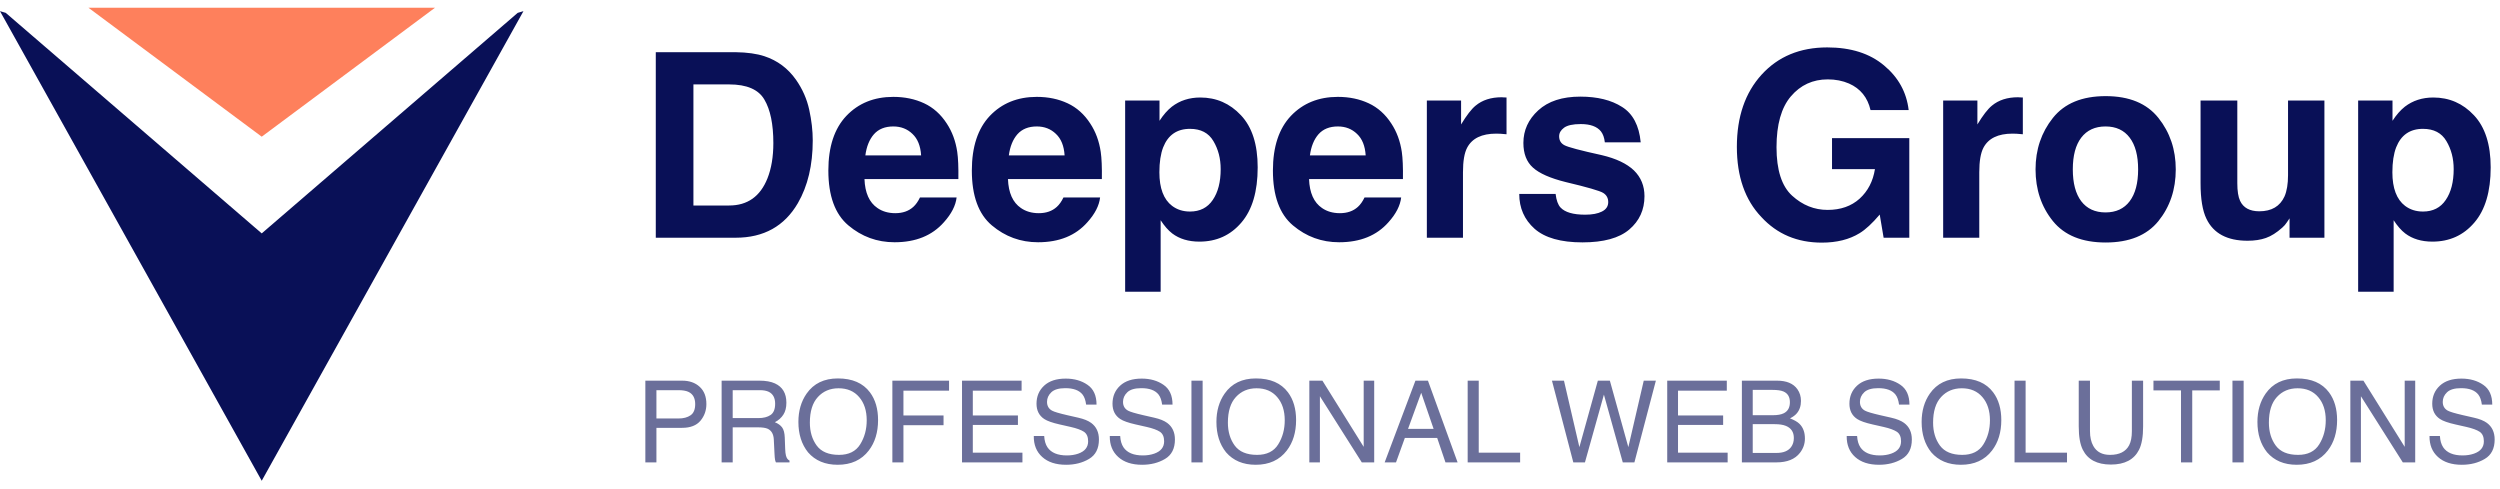
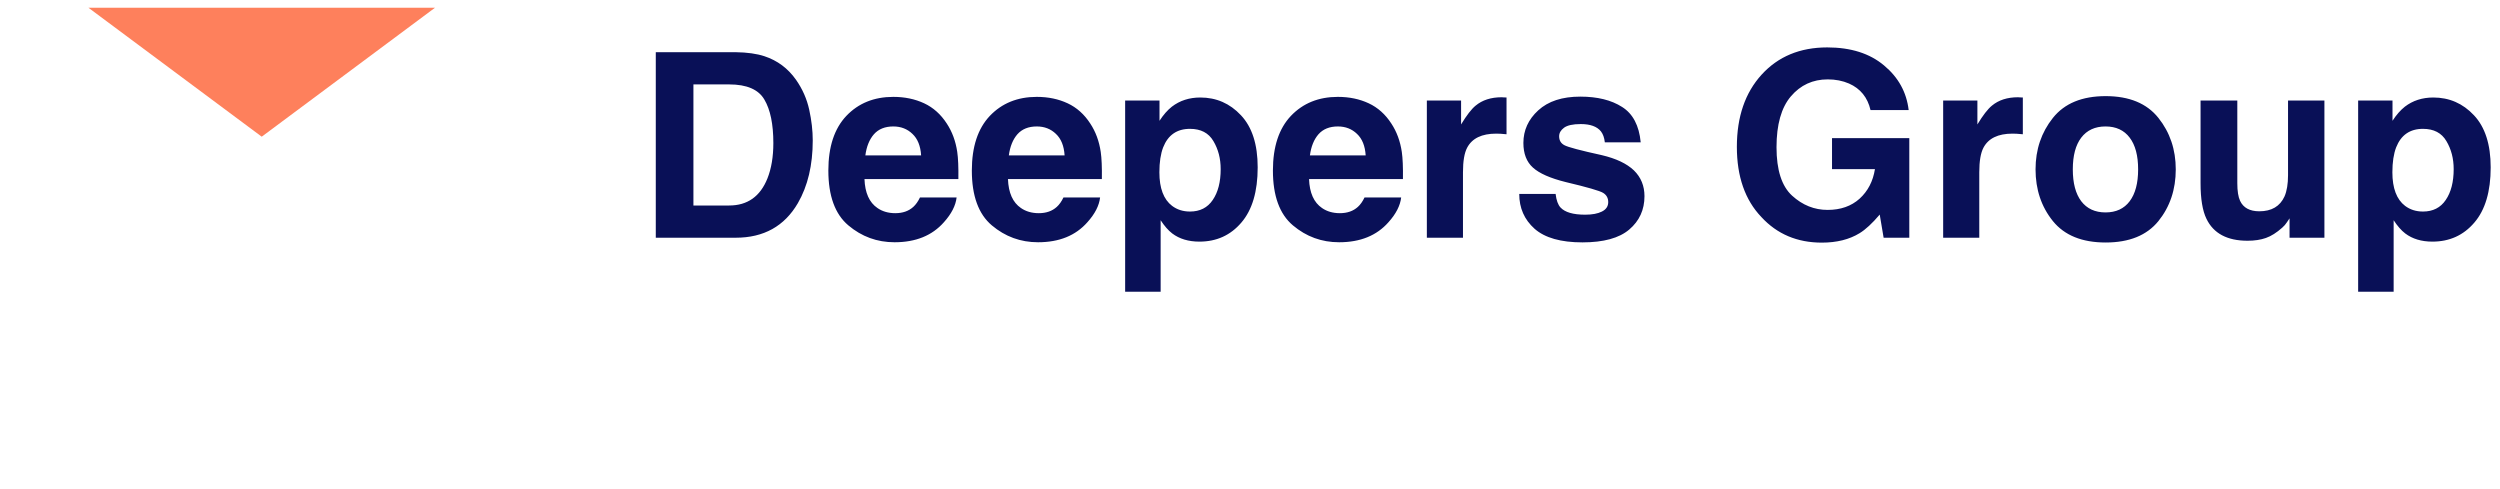
<svg xmlns="http://www.w3.org/2000/svg" width="957" height="187" viewBox="0 0 957 187" fill="none">
  <path d="M100.187 52.324L166.514 2.964H33.86L100.187 52.324Z" fill="#FE805C" />
-   <path d="M2.193 4.917L100.188 89.344L198.182 4.918L200.376 4.271L100.188 184.036L0 4.271L2.193 4.917Z" fill="#091057" />
  <path d="M265.442 32.314V78.665H279.126C286.128 78.665 291.011 75.212 293.773 68.306C295.283 64.516 296.038 60.003 296.038 54.767C296.038 47.54 294.897 41.999 292.617 38.144C290.368 34.258 285.871 32.314 279.126 32.314H265.442ZM281.631 19.98C286.032 20.044 289.694 20.558 292.617 21.521C297.595 23.16 301.627 26.163 304.71 30.532C307.184 34.065 308.87 37.887 309.769 41.999C310.669 46.11 311.118 50.029 311.118 53.755C311.118 63.199 309.223 71.197 305.433 77.75C300.294 86.583 292.36 91 281.631 91H251.035V19.98H281.631ZM341.955 48.407C338.775 48.407 336.302 49.403 334.535 51.394C332.8 53.386 331.708 56.084 331.259 59.489H352.603C352.378 55.859 351.27 53.113 349.279 51.25C347.319 49.355 344.878 48.407 341.955 48.407ZM341.955 37.084C346.323 37.084 350.258 37.903 353.76 39.542C357.261 41.18 360.152 43.766 362.432 47.299C364.488 50.415 365.821 54.028 366.431 58.14C366.785 60.549 366.929 64.018 366.865 68.547H330.921C331.114 73.815 332.768 77.509 335.884 79.629C337.779 80.946 340.06 81.605 342.726 81.605C345.553 81.605 347.849 80.802 349.616 79.195C350.58 78.328 351.431 77.124 352.17 75.582H366.191C365.837 78.698 364.215 81.862 361.324 85.074C356.827 90.181 350.531 92.735 342.437 92.735C335.756 92.735 329.861 90.582 324.754 86.278C319.647 81.974 317.093 74.971 317.093 65.271C317.093 56.181 319.39 49.21 323.983 44.36C328.609 39.51 334.599 37.084 341.955 37.084ZM396.882 48.407C393.702 48.407 391.229 49.403 389.462 51.394C387.728 53.386 386.636 56.084 386.186 59.489H407.531C407.306 55.859 406.198 53.113 404.206 51.25C402.247 49.355 399.806 48.407 396.882 48.407ZM396.882 37.084C401.251 37.084 405.186 37.903 408.687 39.542C412.188 41.18 415.079 43.766 417.36 47.299C419.416 50.415 420.749 54.028 421.359 58.14C421.712 60.549 421.857 64.018 421.793 68.547H385.849C386.042 73.815 387.696 77.509 390.812 79.629C392.707 80.946 394.987 81.605 397.653 81.605C400.48 81.605 402.777 80.802 404.543 79.195C405.507 78.328 406.358 77.124 407.097 75.582H421.118C420.765 78.698 419.143 81.862 416.252 85.074C411.755 90.181 405.459 92.735 397.364 92.735C390.683 92.735 384.789 90.582 379.682 86.278C374.574 81.974 372.021 74.971 372.021 65.271C372.021 56.181 374.317 49.21 378.911 44.36C383.536 39.51 389.527 37.084 396.882 37.084ZM467.276 64.741C467.276 60.694 466.345 57.112 464.482 53.996C462.651 50.88 459.664 49.322 455.52 49.322C450.541 49.322 447.12 51.684 445.257 56.405C444.294 58.911 443.812 62.091 443.812 65.945C443.812 72.048 445.434 76.337 448.678 78.81C450.605 80.255 452.886 80.978 455.52 80.978C459.342 80.978 462.249 79.501 464.241 76.545C466.265 73.59 467.276 69.655 467.276 64.741ZM459.471 37.325C465.606 37.325 470.794 39.59 475.034 44.119C479.306 48.648 481.442 55.297 481.442 64.066C481.442 73.317 479.354 80.368 475.178 85.218C471.035 90.069 465.686 92.494 459.134 92.494C454.958 92.494 451.489 91.45 448.726 89.362C447.217 88.205 445.739 86.519 444.294 84.303V111.67H430.706V38.482H443.86V46.239C445.338 43.958 446.911 42.16 448.582 40.843C451.633 38.498 455.263 37.325 459.471 37.325ZM512.134 48.407C508.954 48.407 506.481 49.403 504.714 51.394C502.979 53.386 501.887 56.084 501.437 59.489H522.782C522.557 55.859 521.449 53.113 519.458 51.25C517.498 49.355 515.057 48.407 512.134 48.407ZM512.134 37.084C516.502 37.084 520.437 37.903 523.938 39.542C527.44 41.18 530.331 43.766 532.611 47.299C534.667 50.415 536 54.028 536.61 58.14C536.964 60.549 537.108 64.018 537.044 68.547H501.1C501.293 73.815 502.947 77.509 506.063 79.629C507.958 80.946 510.239 81.605 512.905 81.605C515.731 81.605 518.028 80.802 519.795 79.195C520.758 78.328 521.61 77.124 522.348 75.582H536.369C536.016 78.698 534.394 81.862 531.503 85.074C527.006 90.181 520.71 92.735 512.616 92.735C505.934 92.735 500.04 90.582 494.933 86.278C489.826 81.974 487.272 74.971 487.272 65.271C487.272 56.181 489.569 49.21 494.162 44.36C498.787 39.51 504.778 37.084 512.134 37.084ZM574.867 37.229C575.124 37.229 575.333 37.245 575.493 37.277C575.686 37.277 576.088 37.293 576.698 37.325V51.394C575.831 51.298 575.06 51.234 574.385 51.202C573.711 51.169 573.164 51.154 572.747 51.154C567.222 51.154 563.512 52.952 561.617 56.55C560.557 58.574 560.027 61.689 560.027 65.897V91H546.199V38.482H559.304V47.636C561.424 44.135 563.271 41.742 564.845 40.457C567.415 38.305 570.755 37.229 574.867 37.229ZM595.489 74.233C595.778 76.674 596.404 78.408 597.368 79.436C599.07 81.267 602.218 82.183 606.812 82.183C609.51 82.183 611.646 81.781 613.22 80.978C614.826 80.175 615.629 78.971 615.629 77.365C615.629 75.823 614.986 74.65 613.702 73.847C612.417 73.044 607.647 71.663 599.392 69.704C593.449 68.226 589.257 66.379 586.816 64.163C584.375 61.978 583.154 58.831 583.154 54.719C583.154 49.869 585.049 45.709 588.84 42.24C592.662 38.739 598.026 36.988 604.932 36.988C611.485 36.988 616.817 38.305 620.929 40.939C625.073 43.541 627.45 48.054 628.06 54.478H614.328C614.135 52.711 613.637 51.314 612.834 50.286C611.325 48.423 608.755 47.492 605.125 47.492C602.138 47.492 600.002 47.957 598.717 48.889C597.464 49.82 596.838 50.913 596.838 52.165C596.838 53.739 597.512 54.88 598.862 55.586C600.211 56.325 604.981 57.594 613.172 59.393C618.632 60.677 622.728 62.621 625.458 65.223C628.156 67.857 629.505 71.149 629.505 75.1C629.505 80.304 627.562 84.56 623.675 87.868C619.821 91.144 613.846 92.783 605.752 92.783C597.496 92.783 591.393 91.048 587.442 87.579C583.524 84.078 581.564 79.629 581.564 74.233H595.489ZM716.04 42.143C714.916 37.293 712.17 33.904 707.801 31.977C705.36 30.917 702.646 30.387 699.658 30.387C693.941 30.387 689.235 32.555 685.541 36.892C681.879 41.196 680.048 47.684 680.048 56.357C680.048 65.094 682.04 71.278 686.023 74.907C690.006 78.537 694.535 80.352 699.61 80.352C704.589 80.352 708.668 78.922 711.848 76.064C715.028 73.173 716.988 69.398 717.727 64.741H701.297V52.888H730.88V91H721.051L719.558 82.135C716.699 85.507 714.129 87.884 711.848 89.265C707.93 91.674 703.111 92.879 697.394 92.879C687.982 92.879 680.273 89.619 674.266 83.098C668.003 76.545 664.871 67.584 664.871 56.213C664.871 44.713 668.035 35.494 674.363 28.556C680.691 21.618 689.058 18.149 699.466 18.149C708.492 18.149 715.735 20.445 721.196 25.039C726.688 29.6 729.836 35.302 730.639 42.143H716.04ZM772.51 37.229C772.767 37.229 772.975 37.245 773.136 37.277C773.329 37.277 773.73 37.293 774.34 37.325V51.394C773.473 51.298 772.702 51.234 772.028 51.202C771.353 51.169 770.807 51.154 770.39 51.154C764.865 51.154 761.155 52.952 759.259 56.55C758.199 58.574 757.669 61.689 757.669 65.897V91H743.841V38.482H756.947V47.636C759.067 44.135 760.914 41.742 762.488 40.457C765.057 38.305 768.398 37.229 772.51 37.229ZM805.996 81.315C810.011 81.315 813.095 79.886 815.247 77.027C817.399 74.168 818.475 70.105 818.475 64.837C818.475 59.569 817.399 55.522 815.247 52.695C813.095 49.837 810.011 48.407 805.996 48.407C801.981 48.407 798.881 49.837 796.697 52.695C794.545 55.522 793.469 59.569 793.469 64.837C793.469 70.105 794.545 74.168 796.697 77.027C798.881 79.886 801.981 81.315 805.996 81.315ZM832.882 64.837C832.882 72.546 830.665 79.147 826.233 84.64C821.8 90.101 815.07 92.831 806.044 92.831C797.018 92.831 790.289 90.101 785.856 84.64C781.423 79.147 779.207 72.546 779.207 64.837C779.207 57.257 781.423 50.688 785.856 45.131C790.289 39.574 797.018 36.795 806.044 36.795C815.07 36.795 821.8 39.574 826.233 45.131C830.665 50.688 832.882 57.257 832.882 64.837ZM856.443 38.482V70.137C856.443 73.124 856.796 75.373 857.503 76.883C858.755 79.549 861.213 80.882 864.875 80.882C869.564 80.882 872.776 78.987 874.511 75.196C875.41 73.141 875.86 70.426 875.86 67.053V38.482H889.785V91H876.438V83.58C876.31 83.741 875.989 84.222 875.475 85.025C874.961 85.829 874.35 86.535 873.644 87.145C871.492 89.073 869.404 90.39 867.38 91.096C865.388 91.803 863.044 92.156 860.345 92.156C852.572 92.156 847.336 89.362 844.638 83.773C843.128 80.689 842.374 76.144 842.374 70.137V38.482H856.443ZM939.268 64.741C939.268 60.694 938.336 57.112 936.473 53.996C934.642 50.88 931.655 49.322 927.511 49.322C922.532 49.322 919.111 51.684 917.248 56.405C916.285 58.911 915.803 62.091 915.803 65.945C915.803 72.048 917.425 76.337 920.669 78.81C922.597 80.255 924.877 80.978 927.511 80.978C931.334 80.978 934.241 79.501 936.232 76.545C938.256 73.59 939.268 69.655 939.268 64.741ZM931.462 37.325C937.597 37.325 942.785 39.59 947.025 44.119C951.297 48.648 953.433 55.297 953.433 64.066C953.433 73.317 951.345 80.368 947.169 85.218C943.026 90.069 937.678 92.494 931.125 92.494C926.949 92.494 923.48 91.45 920.717 89.362C919.208 88.205 917.73 86.519 916.285 84.303V111.67H902.697V38.482H915.851V46.239C917.329 43.958 918.903 42.16 920.573 40.843C923.624 38.498 927.254 37.325 931.462 37.325Z" fill="#091057" />
-   <path d="M247.041 145.716H261.118C263.901 145.716 266.144 146.504 267.848 148.08C269.551 149.641 270.403 151.842 270.403 154.681C270.403 157.123 269.644 159.253 268.124 161.07C266.605 162.873 264.27 163.775 261.118 163.775H251.279V177H247.041V145.716ZM266.123 154.703C266.123 152.403 265.271 150.841 263.567 150.017C262.63 149.577 261.345 149.357 259.712 149.357H251.279V160.197H259.712C261.615 160.197 263.155 159.793 264.334 158.983C265.526 158.174 266.123 156.747 266.123 154.703ZM290.273 160.048C292.26 160.048 293.829 159.651 294.979 158.855C296.143 158.06 296.725 156.626 296.725 154.554C296.725 152.325 295.916 150.805 294.298 149.996C293.432 149.57 292.274 149.357 290.826 149.357H280.476V160.048H290.273ZM276.238 145.716H290.72C293.105 145.716 295.071 146.063 296.619 146.759C299.558 148.094 301.027 150.557 301.027 154.149C301.027 156.023 300.637 157.556 299.856 158.749C299.089 159.942 298.01 160.9 296.619 161.624C297.84 162.121 298.756 162.774 299.366 163.583C299.991 164.393 300.339 165.706 300.41 167.523L300.559 171.718C300.601 172.911 300.701 173.798 300.857 174.381C301.112 175.374 301.567 176.013 302.22 176.297V177H297.024C296.882 176.73 296.768 176.382 296.683 175.956C296.598 175.531 296.527 174.707 296.47 173.486L296.214 168.268C296.115 166.224 295.355 164.854 293.936 164.158C293.126 163.775 291.856 163.583 290.124 163.583H280.476V177H276.238V145.716ZM320.748 144.864C326.271 144.864 330.36 146.638 333.014 150.188C335.087 152.956 336.124 156.499 336.124 160.815C336.124 165.486 334.938 169.369 332.567 172.464C329.785 176.098 325.816 177.916 320.663 177.916C315.85 177.916 312.066 176.326 309.312 173.145C306.855 170.079 305.627 166.203 305.627 161.518C305.627 157.287 306.678 153.666 308.779 150.656C311.477 146.795 315.466 144.864 320.748 144.864ZM321.174 174.125C324.908 174.125 327.605 172.79 329.266 170.121C330.942 167.438 331.779 164.357 331.779 160.879C331.779 157.201 330.814 154.241 328.883 151.998C326.966 149.755 324.34 148.633 321.003 148.633C317.766 148.633 315.125 149.748 313.081 151.977C311.037 154.192 310.014 157.464 310.014 161.794C310.014 165.259 310.888 168.183 312.634 170.568C314.394 172.939 317.241 174.125 321.174 174.125ZM341.597 145.716H363.298V149.549H345.835V159.047H361.19V162.774H345.835V177H341.597V145.716ZM368.26 145.716H391.068V149.549H372.391V159.047H389.663V162.668H372.391V173.273H391.388V177H368.26V145.716ZM399.715 166.906C399.814 168.68 400.233 170.121 400.971 171.229C402.377 173.302 404.854 174.338 408.404 174.338C409.994 174.338 411.442 174.111 412.748 173.656C415.275 172.776 416.539 171.2 416.539 168.929C416.539 167.225 416.006 166.011 414.942 165.287C413.863 164.577 412.173 163.96 409.873 163.434L405.635 162.476C402.867 161.851 400.907 161.163 399.757 160.41C397.77 159.104 396.776 157.152 396.776 154.554C396.776 151.742 397.748 149.435 399.693 147.632C401.639 145.829 404.393 144.928 407.956 144.928C411.236 144.928 414.019 145.723 416.305 147.313C418.605 148.889 419.755 151.416 419.755 154.894H415.772C415.559 153.219 415.105 151.934 414.409 151.04C413.117 149.407 410.924 148.591 407.829 148.591C405.33 148.591 403.534 149.116 402.441 150.167C401.347 151.217 400.801 152.438 400.801 153.83C400.801 155.363 401.44 156.484 402.718 157.194C403.555 157.649 405.451 158.217 408.404 158.898L412.791 159.899C414.906 160.382 416.539 161.042 417.689 161.88C419.677 163.342 420.67 165.464 420.67 168.247C420.67 171.711 419.407 174.189 416.88 175.68C414.367 177.17 411.442 177.916 408.106 177.916C404.215 177.916 401.17 176.922 398.969 174.934C396.769 172.961 395.69 170.285 395.732 166.906H399.715ZM428.806 166.906C428.905 168.68 429.324 170.121 430.062 171.229C431.468 173.302 433.945 174.338 437.495 174.338C439.085 174.338 440.533 174.111 441.839 173.656C444.366 172.776 445.63 171.2 445.63 168.929C445.63 167.225 445.097 166.011 444.033 165.287C442.954 164.577 441.264 163.96 438.964 163.434L434.726 162.476C431.957 161.851 429.998 161.163 428.848 160.41C426.861 159.104 425.867 157.152 425.867 154.554C425.867 151.742 426.839 149.435 428.784 147.632C430.729 145.829 433.484 144.928 437.047 144.928C440.327 144.928 443.11 145.723 445.395 147.313C447.696 148.889 448.846 151.416 448.846 154.894H444.863C444.65 153.219 444.196 151.934 443.5 151.04C442.208 149.407 440.015 148.591 436.92 148.591C434.421 148.591 432.625 149.116 431.532 150.167C430.438 151.217 429.892 152.438 429.892 153.83C429.892 155.363 430.531 156.484 431.808 157.194C432.646 157.649 434.541 158.217 437.495 158.898L441.882 159.899C443.997 160.382 445.63 161.042 446.78 161.88C448.767 163.342 449.761 165.464 449.761 168.247C449.761 171.711 448.498 174.189 445.97 175.68C443.458 177.17 440.533 177.916 437.196 177.916C433.306 177.916 430.261 176.922 428.06 174.934C425.86 172.961 424.781 170.285 424.823 166.906H428.806ZM456.086 145.716H460.367V177H456.086V145.716ZM480.769 144.864C486.292 144.864 490.381 146.638 493.036 150.188C495.108 152.956 496.145 156.499 496.145 160.815C496.145 165.486 494.959 169.369 492.588 172.464C489.806 176.098 485.837 177.916 480.684 177.916C475.871 177.916 472.087 176.326 469.333 173.145C466.876 170.079 465.648 166.203 465.648 161.518C465.648 157.287 466.699 153.666 468.8 150.656C471.498 146.795 475.487 144.864 480.769 144.864ZM481.195 174.125C484.929 174.125 487.626 172.79 489.287 170.121C490.963 167.438 491.8 164.357 491.8 160.879C491.8 157.201 490.835 154.241 488.904 151.998C486.987 149.755 484.361 148.633 481.024 148.633C477.787 148.633 475.147 149.748 473.102 151.977C471.058 154.192 470.035 157.464 470.035 161.794C470.035 165.259 470.909 168.183 472.655 170.568C474.415 172.939 477.262 174.125 481.195 174.125ZM501.213 145.716H506.218L522.02 171.058V145.716H526.045V177H521.296L505.26 151.679V177H501.213V145.716ZM548.789 164.18L544.04 150.358L538.993 164.18H548.789ZM541.826 145.716H546.617L557.968 177H553.326L550.152 167.63H537.779L534.393 177H530.049L541.826 145.716ZM561.823 145.716H566.061V173.273H581.905V177H561.823V145.716ZM598.687 145.716L604.586 171.165L611.656 145.716H616.256L623.327 171.165L629.226 145.716H633.869L625.648 177H621.197L613.978 151.061L606.716 177H602.265L594.087 145.716H598.687ZM638.213 145.716H661.021V149.549H642.344V159.047H659.616V162.668H642.344V173.273H661.341V177H638.213V145.716ZM678.655 158.941C680.444 158.941 681.835 158.692 682.829 158.195C684.391 157.414 685.172 156.009 685.172 153.979C685.172 151.934 684.341 150.557 682.68 149.847C681.743 149.45 680.351 149.251 678.506 149.251H670.946V158.941H678.655ZM680.082 173.38C682.68 173.38 684.533 172.627 685.64 171.122C686.336 170.171 686.684 169.021 686.684 167.672C686.684 165.401 685.668 163.853 683.638 163.03C682.559 162.589 681.132 162.369 679.358 162.369H670.946V173.38H680.082ZM666.793 145.716H680.231C683.894 145.716 686.499 146.809 688.047 148.995C688.955 150.287 689.409 151.778 689.409 153.467C689.409 155.441 688.849 157.059 687.727 158.323C687.145 158.99 686.307 159.601 685.214 160.155C686.818 160.765 688.018 161.454 688.813 162.22C690.219 163.583 690.922 165.464 690.922 167.864C690.922 169.88 690.29 171.704 689.026 173.337C687.138 175.779 684.135 177 680.018 177H666.793V145.716ZM710.898 166.906C710.997 168.68 711.416 170.121 712.154 171.229C713.56 173.302 716.037 174.338 719.586 174.338C721.177 174.338 722.625 174.111 723.931 173.656C726.458 172.776 727.722 171.2 727.722 168.929C727.722 167.225 727.189 166.011 726.124 165.287C725.045 164.577 723.356 163.96 721.056 163.434L716.818 162.476C714.049 161.851 712.09 161.163 710.94 160.41C708.952 159.104 707.959 157.152 707.959 154.554C707.959 151.742 708.931 149.435 710.876 147.632C712.821 145.829 715.576 144.928 719.139 144.928C722.419 144.928 725.202 145.723 727.487 147.313C729.787 148.889 730.937 151.416 730.937 154.894H726.955C726.742 153.219 726.288 151.934 725.592 151.04C724.3 149.407 722.107 148.591 719.011 148.591C716.513 148.591 714.717 149.116 713.623 150.167C712.53 151.217 711.984 152.438 711.984 153.83C711.984 155.363 712.623 156.484 713.9 157.194C714.738 157.649 716.633 158.217 719.586 158.898L723.974 159.899C726.089 160.382 727.722 161.042 728.872 161.88C730.859 163.342 731.853 165.464 731.853 168.247C731.853 171.711 730.59 174.189 728.062 175.68C725.549 177.17 722.625 177.916 719.288 177.916C715.398 177.916 712.353 176.922 710.152 174.934C707.952 172.961 706.873 170.285 706.915 166.906H710.898ZM750.722 144.864C756.245 144.864 760.334 146.638 762.988 150.188C765.061 152.956 766.098 156.499 766.098 160.815C766.098 165.486 764.912 169.369 762.541 172.464C759.759 176.098 755.79 177.916 750.637 177.916C745.824 177.916 742.04 176.326 739.286 173.145C736.829 170.079 735.601 166.203 735.601 161.518C735.601 157.287 736.652 153.666 738.753 150.656C741.451 146.795 745.44 144.864 750.722 144.864ZM751.148 174.125C754.882 174.125 757.579 172.79 759.24 170.121C760.916 167.438 761.753 164.357 761.753 160.879C761.753 157.201 760.788 154.241 758.857 151.998C756.94 149.755 754.314 148.633 750.977 148.633C747.74 148.633 745.1 149.748 743.055 151.977C741.011 154.192 739.988 157.464 739.988 161.794C739.988 165.259 740.862 168.183 742.608 170.568C744.368 172.939 747.215 174.125 751.148 174.125ZM771.166 145.716H775.404V173.273H791.249V177H771.166V145.716ZM800.044 145.716V165.053C800.044 167.324 800.47 169.213 801.322 170.718C802.586 172.989 804.715 174.125 807.711 174.125C811.303 174.125 813.745 172.897 815.037 170.441C815.733 169.106 816.08 167.31 816.08 165.053V145.716H820.382V163.285C820.382 167.133 819.864 170.093 818.828 172.166C816.925 175.942 813.333 177.831 808.052 177.831C802.77 177.831 799.185 175.942 797.297 172.166C796.261 170.093 795.742 167.133 795.742 163.285V145.716H800.044ZM849.729 145.716V149.442H839.187V177H834.885V149.442H824.343V145.716H849.729ZM854.584 145.716H858.865V177H854.584V145.716ZM879.267 144.864C884.79 144.864 888.879 146.638 891.533 150.188C893.606 152.956 894.643 156.499 894.643 160.815C894.643 165.486 893.457 169.369 891.086 172.464C888.304 176.098 884.335 177.916 879.182 177.916C874.369 177.916 870.585 176.326 867.831 173.145C865.374 170.079 864.146 166.203 864.146 161.518C864.146 157.287 865.197 153.666 867.298 150.656C869.996 146.795 873.985 144.864 879.267 144.864ZM879.693 174.125C883.427 174.125 886.124 172.79 887.785 170.121C889.461 167.438 890.298 164.357 890.298 160.879C890.298 157.201 889.333 154.241 887.402 151.998C885.485 149.755 882.859 148.633 879.522 148.633C876.285 148.633 873.645 149.748 871.6 151.977C869.556 154.192 868.533 157.464 868.533 161.794C868.533 165.259 869.407 168.183 871.153 170.568C872.913 172.939 875.76 174.125 879.693 174.125ZM899.711 145.716H904.716L920.518 171.058V145.716H924.543V177H919.794L903.758 151.679V177H899.711V145.716ZM933.998 166.906C934.098 168.68 934.517 170.121 935.255 171.229C936.661 173.302 939.138 174.338 942.687 174.338C944.278 174.338 945.726 174.111 947.032 173.656C949.559 172.776 950.823 171.2 950.823 168.929C950.823 167.225 950.29 166.011 949.225 165.287C948.146 164.577 946.457 163.96 944.157 163.434L939.919 162.476C937.15 161.851 935.191 161.163 934.041 160.41C932.053 159.104 931.06 157.152 931.06 154.554C931.06 151.742 932.032 149.435 933.977 147.632C935.922 145.829 938.677 144.928 942.24 144.928C945.52 144.928 948.303 145.723 950.588 147.313C952.888 148.889 954.038 151.416 954.038 154.894H950.056C949.843 153.219 949.389 151.934 948.693 151.04C947.401 149.407 945.207 148.591 942.112 148.591C939.614 148.591 937.818 149.116 936.724 150.167C935.631 151.217 935.085 152.438 935.085 153.83C935.085 155.363 935.723 156.484 937.001 157.194C937.839 157.649 939.734 158.217 942.687 158.898L947.074 159.899C949.19 160.382 950.823 161.042 951.973 161.88C953.96 163.342 954.954 165.464 954.954 168.247C954.954 171.711 953.691 174.189 951.163 175.68C948.65 177.17 945.726 177.916 942.389 177.916C938.499 177.916 935.454 176.922 933.253 174.934C931.052 172.961 929.973 170.285 930.016 166.906H933.998Z" fill="#091057" fill-opacity="0.6" />
</svg>